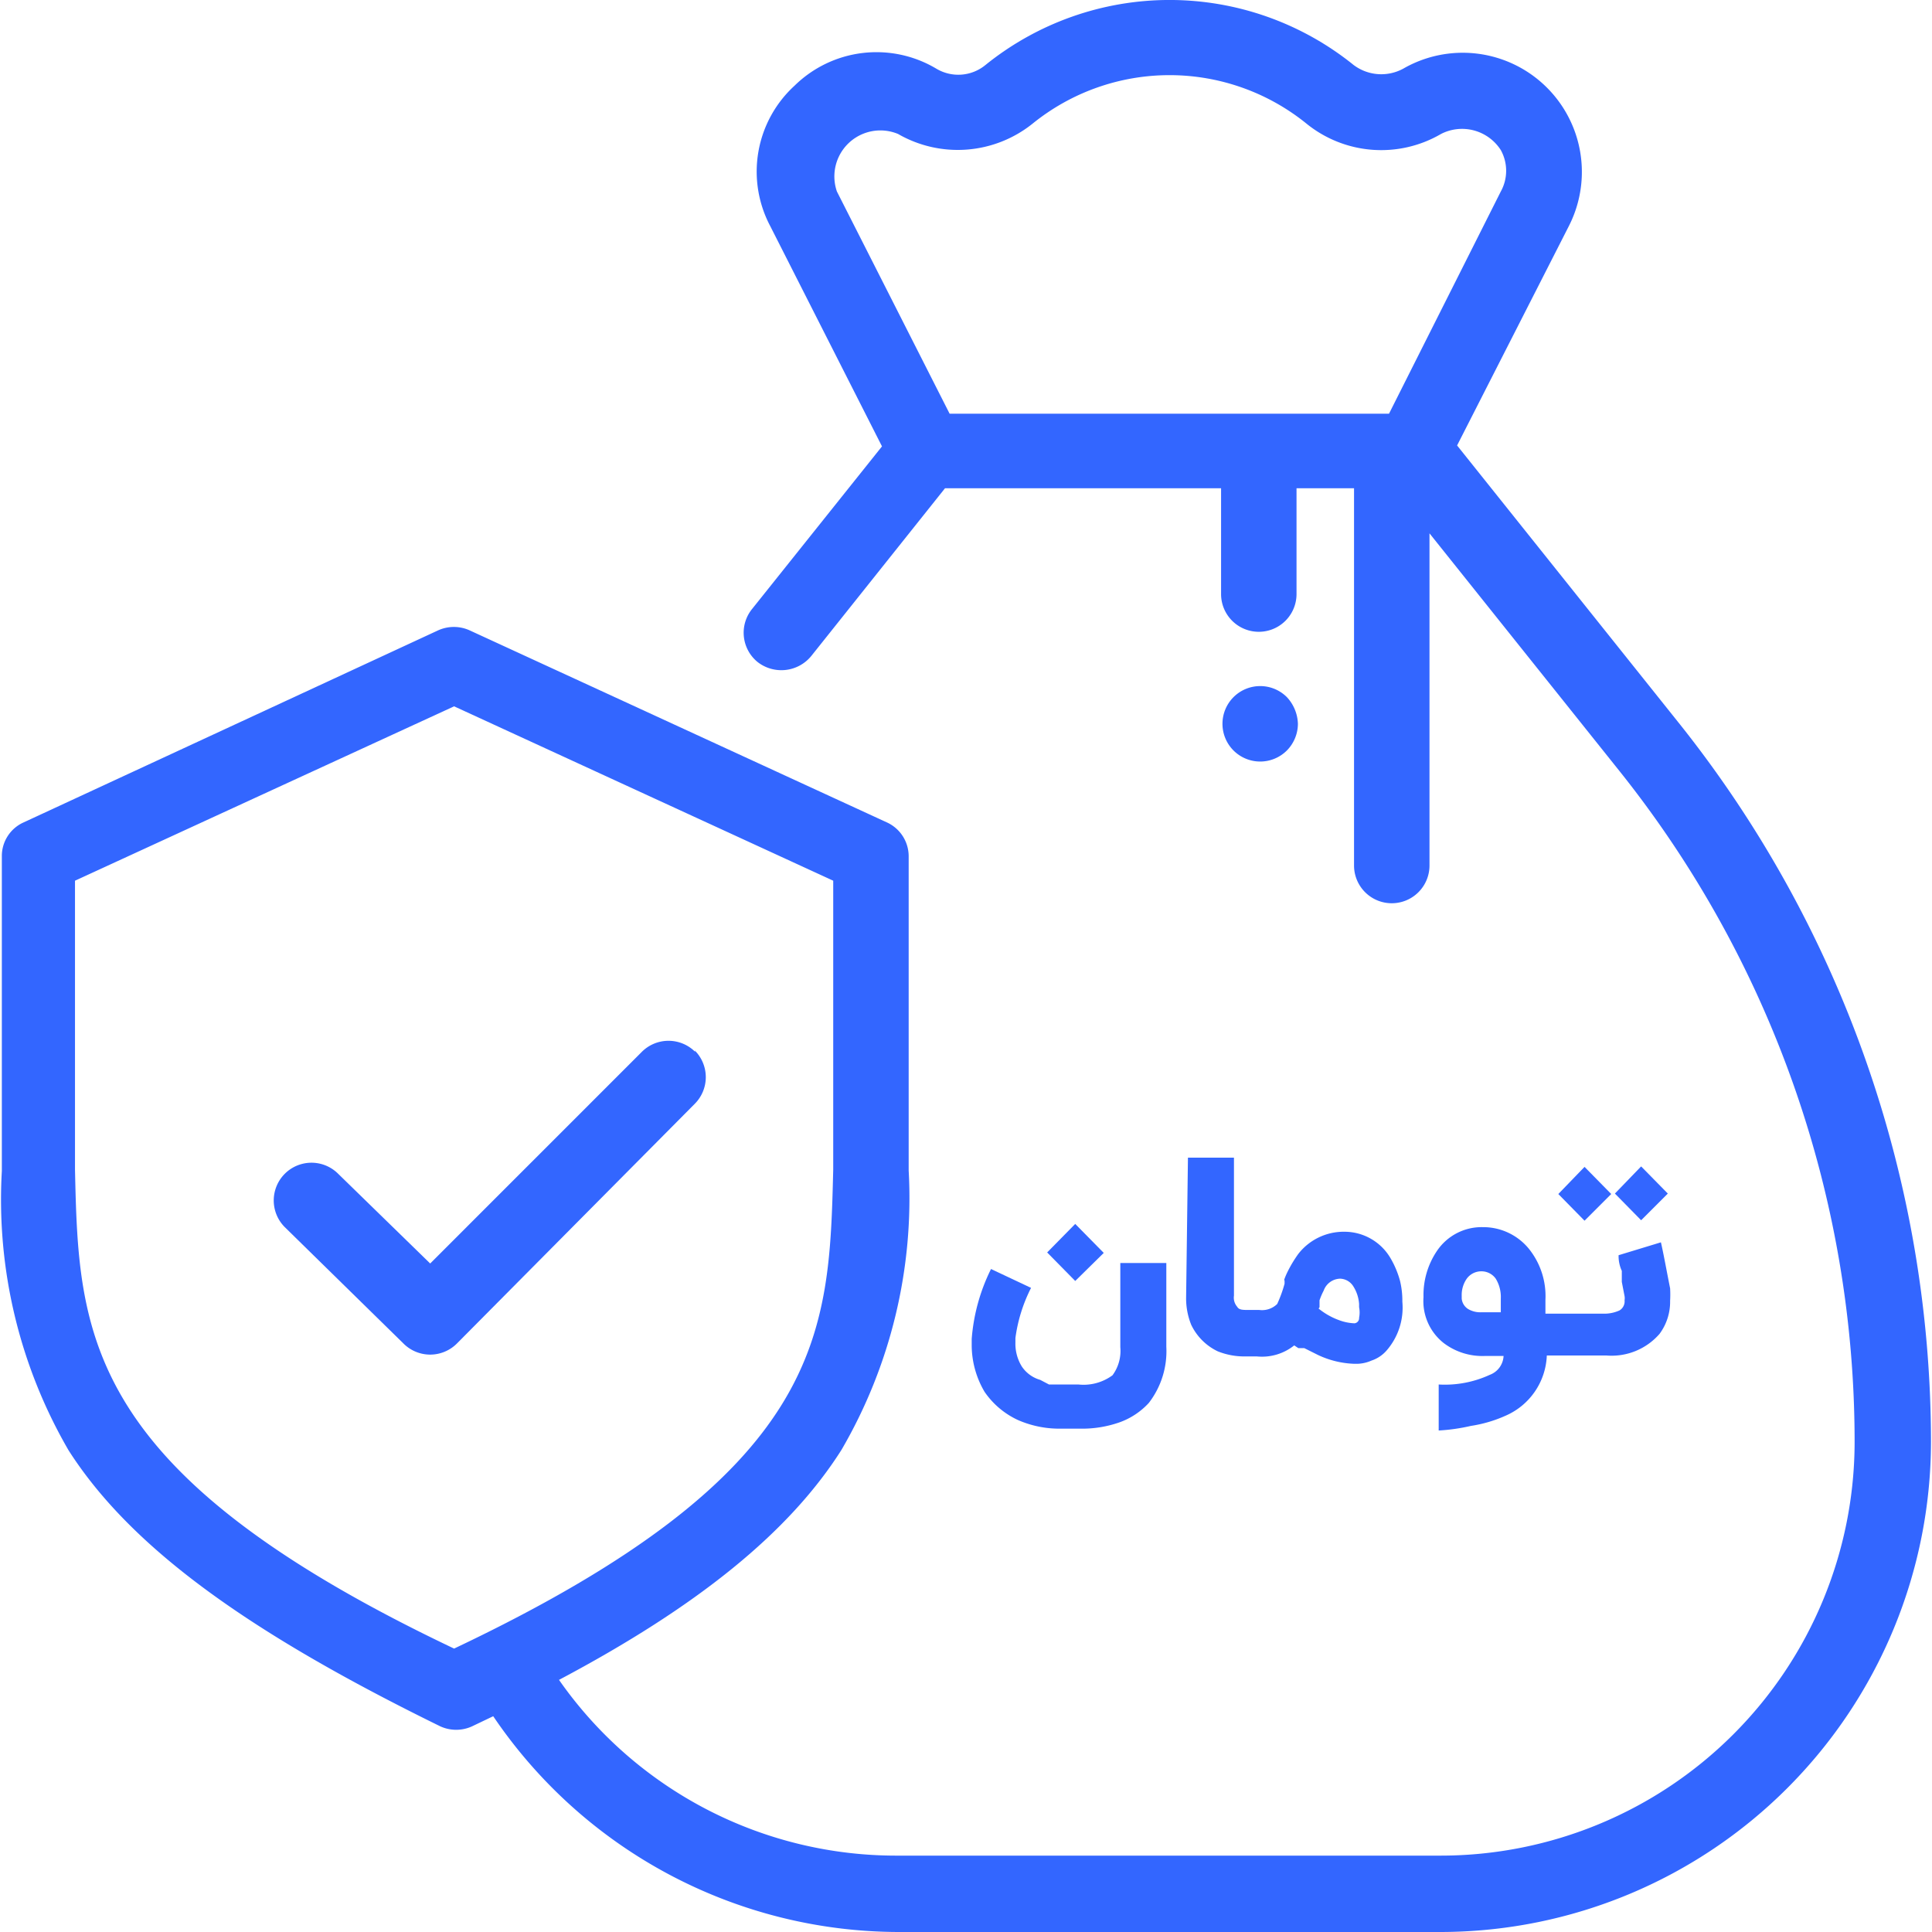
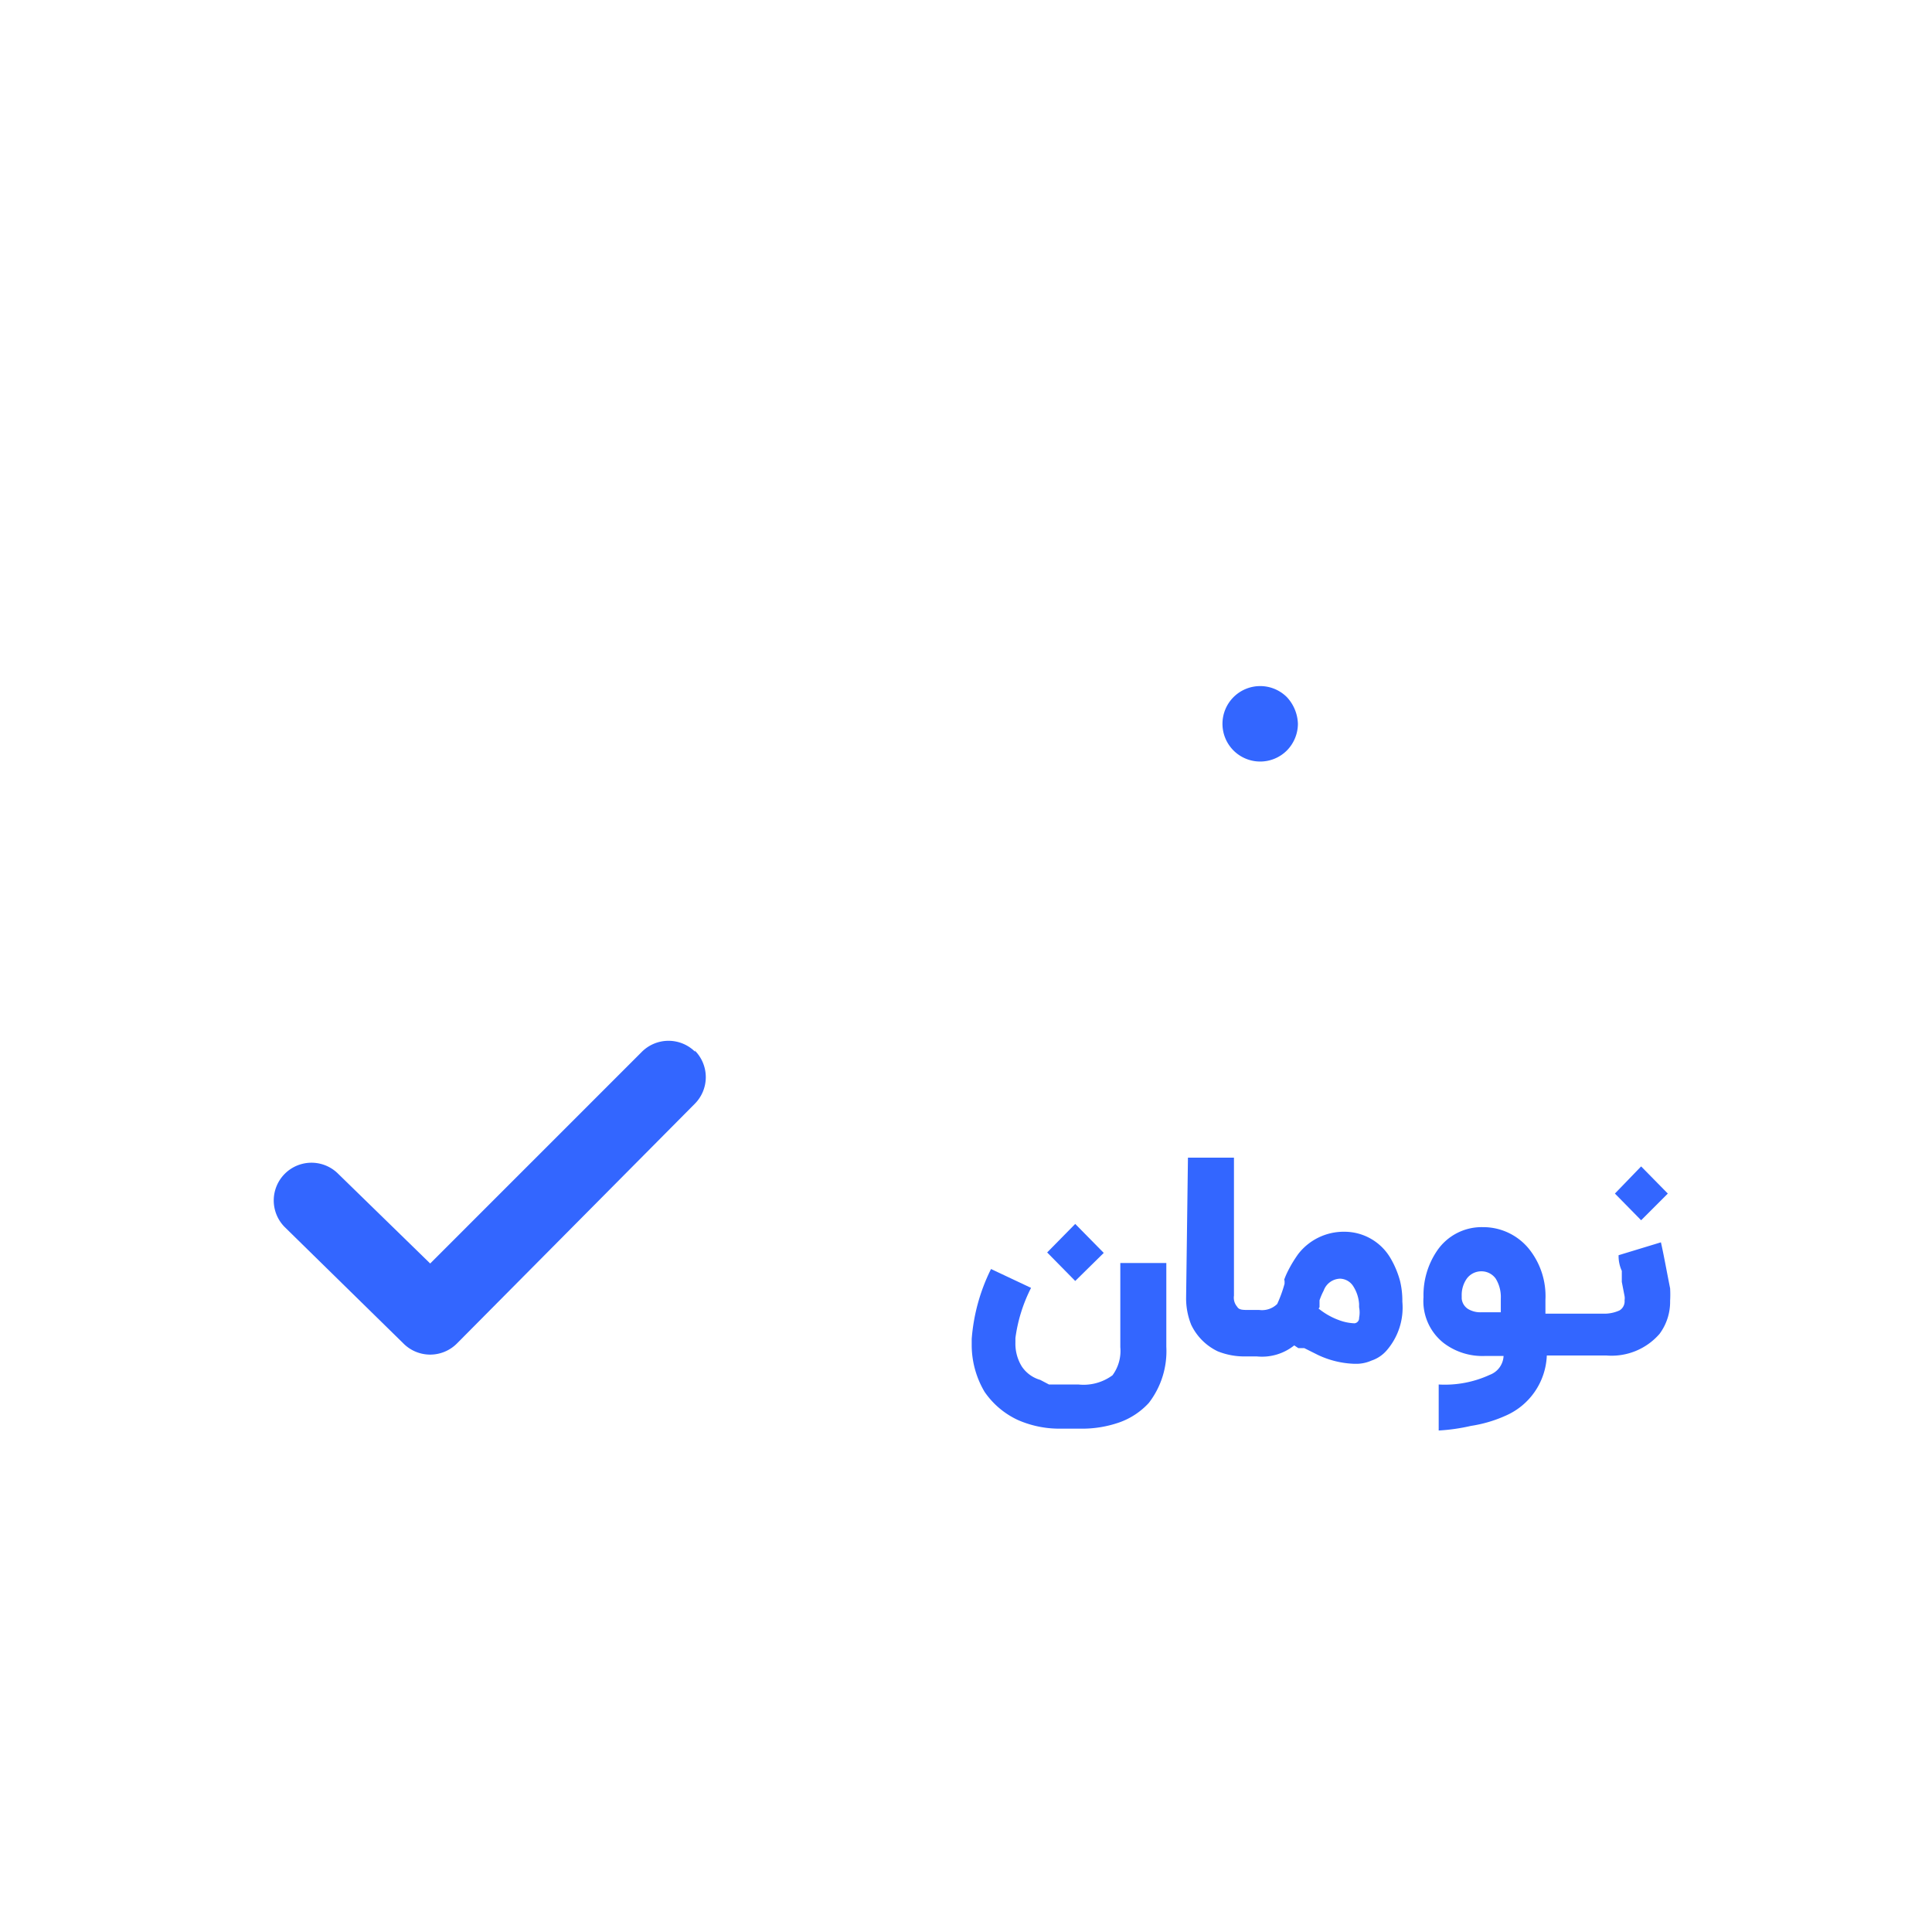
<svg xmlns="http://www.w3.org/2000/svg" width="40" height="40" viewBox="0 0 41.948 41.992">
  <g id="toman" transform="translate(-0.052 -0.008)">
    <g id="Layer_1" data-name="Layer 1">
      <path id="Path_817" data-name="Path 817" d="M28,16.32a.83.83,0,0,0,.24-.58.89.89,0,0,0-.24-.58.82.82,0,1,0,0,1.16Z" fill="#3366ff" />
-       <path id="Path_818" data-name="Path 818" d="M36.55,15.76,31.7,9.69l2.43-4.77a2.59,2.59,0,0,0-3.6-3.42,1,1,0,0,1-1.08-.08,6.37,6.37,0,0,0-8,0,.93.93,0,0,1-1.07.08,2.54,2.54,0,0,0-3.08.37,2.53,2.53,0,0,0-.53,3.05L19.2,9.71l-2.82,3.53a.82.82,0,0,0,.12,1.16.84.84,0,0,0,1.16-.13l2.91-3.65h6v2.3a.82.82,0,0,0,1.64,0v-2.3h1.25v8.2a.82.82,0,1,0,1.64,0V11.6l4.14,5.18a23.36,23.36,0,0,1,5.1,14.56,9,9,0,0,1-9,9H19.55a8.94,8.94,0,0,1-7.37-3.82c3-1.59,5-3.2,6.14-5a10.86,10.86,0,0,0,1.46-6.07V18.62a.81.81,0,0,0-.48-.74l-9.06-4.17a.83.83,0,0,0-.69,0l-9,4.17a.8.8,0,0,0-.48.74v6.84a10.85,10.85,0,0,0,1.45,6.07c1.38,2.16,4,4,8.08,6a.83.83,0,0,0,.69,0l.46-.22A10.66,10.66,0,0,0,19.55,42H31.36A10.67,10.67,0,0,0,42,31.34a25.07,25.07,0,0,0-5.45-15.58ZM30.22,9H20.67L18.22,4.17a1,1,0,0,1,1.33-1.25,2.6,2.6,0,0,0,2.93-.23,4.73,4.73,0,0,1,5.94,0,2.58,2.58,0,0,0,2.93.23,1,1,0,0,1,1.3.35.93.93,0,0,1,0,.9ZM9.9,35.84C1.82,32,1.74,29,1.66,25.43V19.15L9.9,15.36l8.24,3.79v6.28C18.05,29,18,32,9.9,35.84Z" fill="#3366ff" />
      <path id="Path_819" data-name="Path 819" d="M15.14,22.87a.82.82,0,0,0-1.16,0h0l-4.6,4.6-2-1.95a.82.82,0,1,0-1.16,1.16L8.8,29.21a.82.82,0,0,0,1.16,0h0L15.13,24a.82.82,0,0,0,0-1.16Z" fill="#3366ff" />
      <path id="Path_820" data-name="Path 820" d="M22.44,28l-.87-.41a4.11,4.11,0,0,0-.42,1.52q0,.075,0,.15a2,2,0,0,0,.28,1,1.79,1.79,0,0,0,.72.61,2.24,2.24,0,0,0,.91.19h.45a2.46,2.46,0,0,0,.86-.14A1.59,1.59,0,0,0,25,30.5a1.84,1.84,0,0,0,.38-1.22V27.46h-1v1.83a.89.89,0,0,1-.17.61,1.06,1.06,0,0,1-.74.2h-.64l-.19-.1a.72.72,0,0,1-.4-.29.94.94,0,0,1-.14-.52v-.1A3.39,3.39,0,0,1,22.44,28Z" fill="#3366ff" />
      <path id="Path_821" data-name="Path 821" d="M24.02,27.24l-.62-.63-.61.62.61.62Z" fill="#3366ff" />
      <path id="Path_822" data-name="Path 822" d="M25.81,28.22a1.54,1.54,0,0,0,.11.58,1.22,1.22,0,0,0,.58.58,1.55,1.55,0,0,0,.59.11h.26a1.12,1.12,0,0,0,.81-.24l.09.06h.13l.3.15a2,2,0,0,0,.78.19h.08a.82.82,0,0,0,.3-.07.75.75,0,0,0,.32-.21,1.42,1.42,0,0,0,.35-1.07,1.82,1.82,0,0,0-.05-.45,2,2,0,0,0-.21-.5,1.16,1.16,0,0,0-1-.57,1.25,1.25,0,0,0-1,.48,2.73,2.73,0,0,0-.23.38,1.647,1.647,0,0,0-.07.16c-.02.06,0,0,0,.06v.05a2.82,2.82,0,0,1-.16.44.47.47,0,0,1-.39.13h-.23c-.13,0-.21,0-.25-.07a.3.3,0,0,1-.07-.24v-3h-1Zm2.9.2v-.15a1.46,1.46,0,0,1,.09-.21.39.39,0,0,1,.36-.26.35.35,0,0,1,.28.16.82.82,0,0,1,.13.39v.07a.59.59,0,0,1,0,.23.112.112,0,0,1-.1.12,1.07,1.07,0,0,1-.34-.07,1.54,1.54,0,0,1-.44-.25Z" fill="#3366ff" />
      <path id="Path_823" data-name="Path 823" d="M33.26,27.15a1.28,1.28,0,0,0-1-.47,1.17,1.17,0,0,0-1,.52,1.71,1.71,0,0,0-.29,1,1.16,1.16,0,0,0,.44,1,1.39,1.39,0,0,0,.89.28h.41a.46.46,0,0,1-.3.41,2.33,2.33,0,0,1-1.11.21v1A4.12,4.12,0,0,0,32,31a2.89,2.89,0,0,0,.75-.22,1.49,1.49,0,0,0,.9-1.31h1.3A1.38,1.38,0,0,0,36.1,29a1.17,1.17,0,0,0,.23-.72,2.45,2.45,0,0,0,0-.27c-.08-.4-.14-.74-.2-1l-.92.28a.768.768,0,0,0,.07.34v.24l.06.31a.28.28,0,0,1,0,.09.23.23,0,0,1-.11.22.8.8,0,0,1-.37.07H33.62v-.3A1.64,1.64,0,0,0,33.26,27.15Zm-.61,1.38h-.42a.52.52,0,0,1-.29-.07.3.3,0,0,1-.14-.23v-.06a.62.62,0,0,1,.11-.37.39.39,0,0,1,.32-.16.38.38,0,0,1,.31.16.76.76,0,0,1,.11.43Z" fill="#3366ff" />
      <path id="Path_824" data-name="Path 824" d="M36.28,25.95l-.58-.59-.57.59.57.58Z" fill="#3366ff" />
-       <path id="Path_825" data-name="Path 825" d="M34.47,25.37l-.57.59.57.58.58-.58Z" fill="#3366ff" />
    </g>
  </g>
</svg>